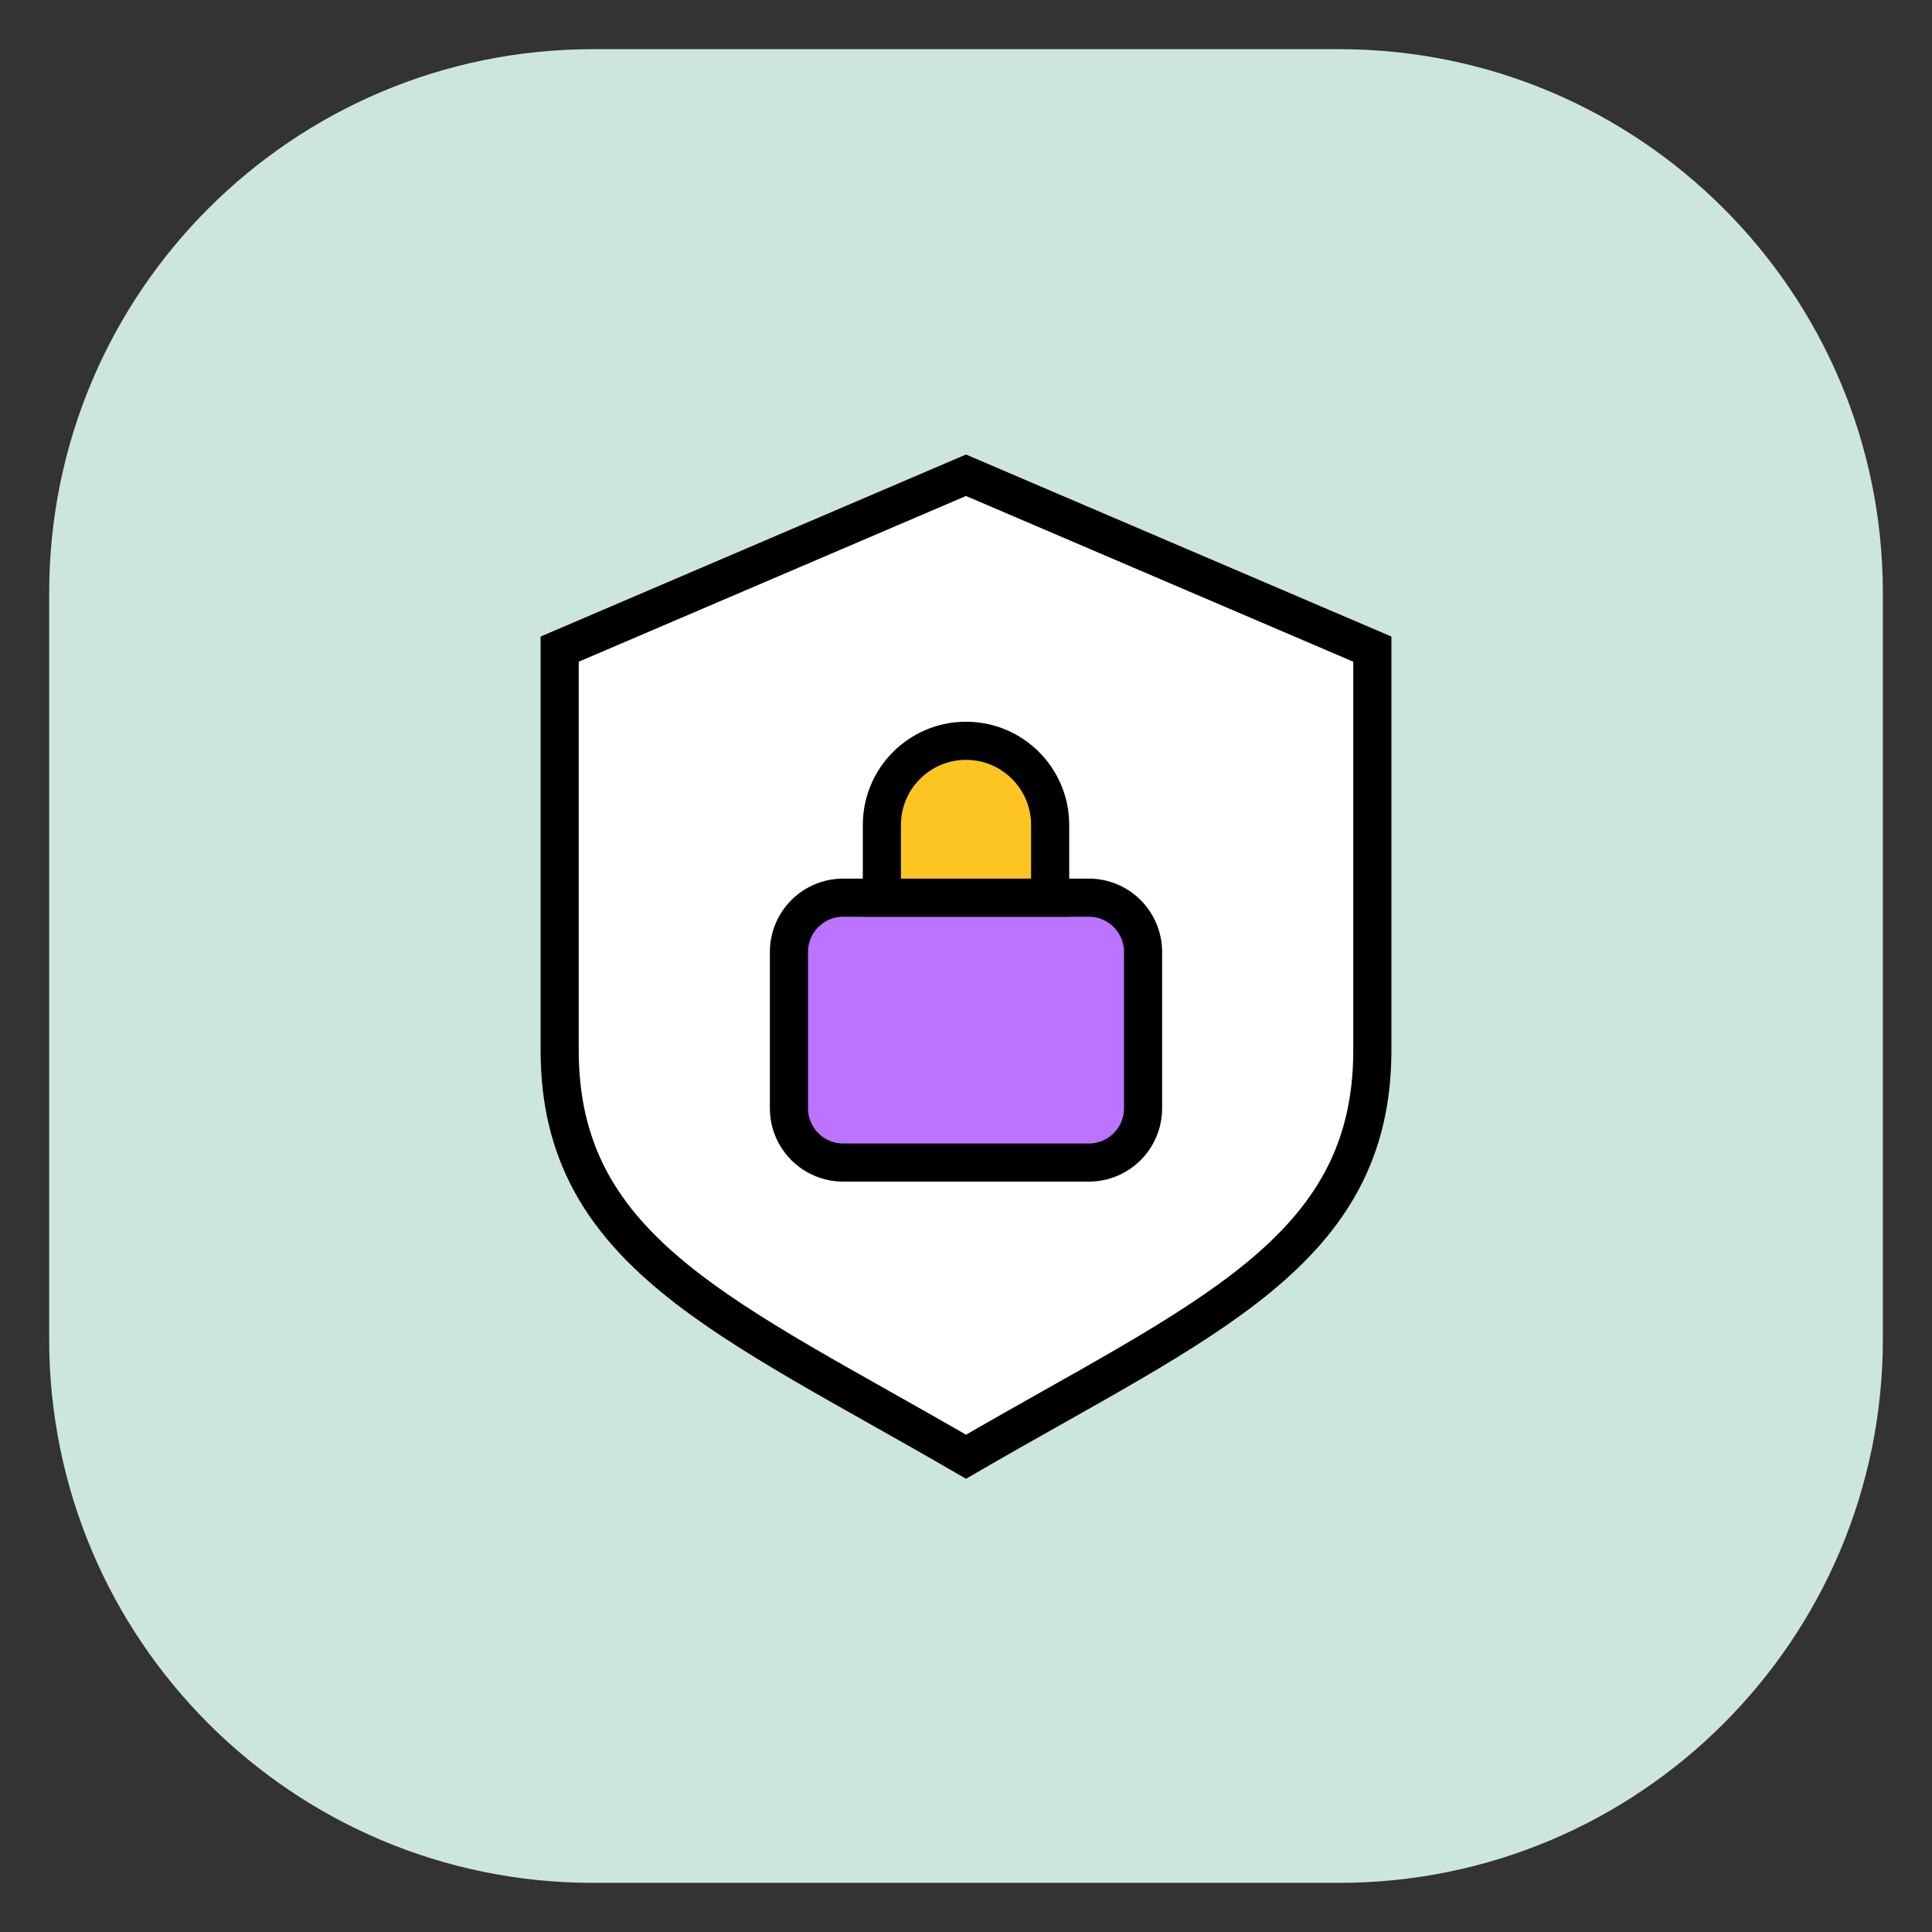
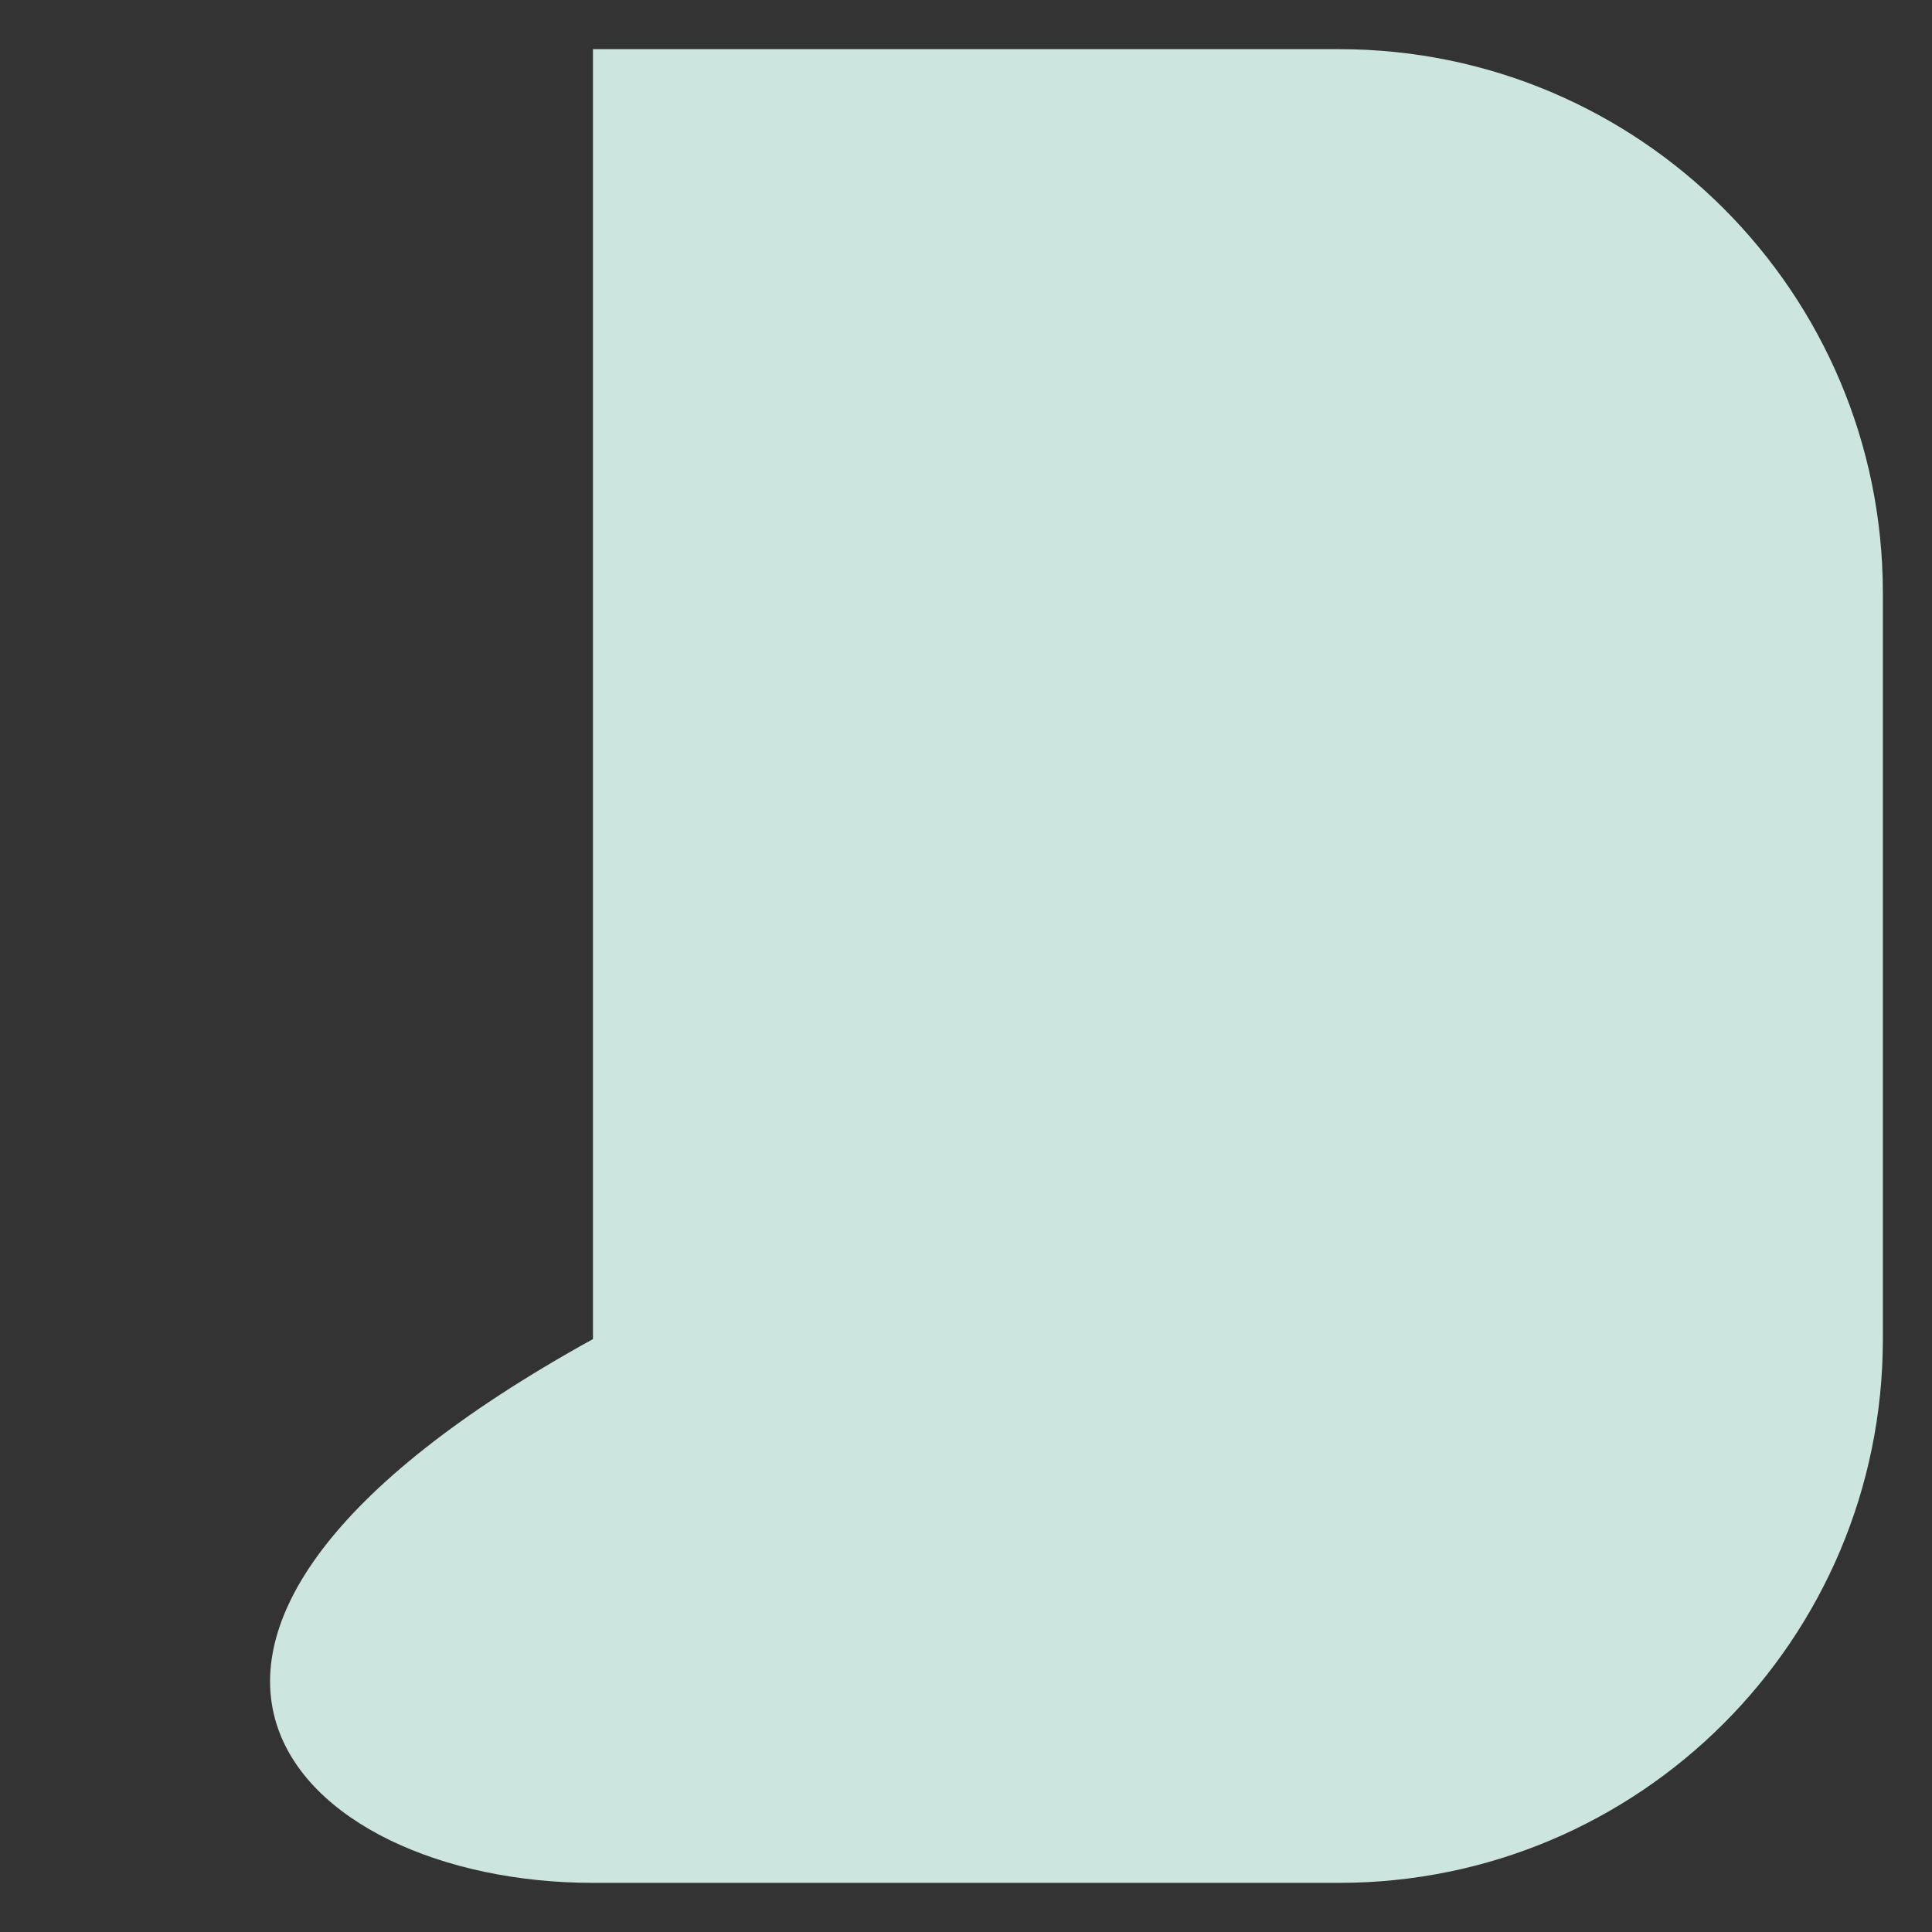
<svg xmlns="http://www.w3.org/2000/svg" width="76" height="76" viewBox="0 0 76 76" fill="none">
  <rect x="0" y="0" width="76" height="76" fill="#333333" stroke="none" />
-   <path d="M52.676 1.934H23.325C11.511 1.934 1.934 11.511 1.934 23.325V52.676C1.934 64.49 11.511 74.067 23.325 74.067H52.676C64.49 74.067 74.067 64.49 74.067 52.676V23.325C74.067 11.511 64.49 1.934 52.676 1.934Z" fill="#CCE5DF" />
-   <path d="M38 18.695L22.016 25.535V41.32C22.016 49.274 28.635 51.866 38 57.304C47.364 51.866 53.984 49.274 53.984 41.32V25.535L38 18.695Z" fill="white" stroke="black" stroke-width="1.5" stroke-miterlimit="10" />
-   <path d="M42.829 35.312H33.171C31.991 35.312 31.035 36.269 31.035 37.449V43.596C31.035 44.776 31.991 45.732 33.171 45.732H42.829C44.009 45.732 44.965 44.776 44.965 43.596V37.449C44.965 36.269 44.009 35.312 42.829 35.312Z" fill="#BC73FF" stroke="black" stroke-width="1.5" stroke-linecap="round" stroke-linejoin="round" />
-   <path d="M38.001 29.141C39.827 29.141 41.31 30.623 41.31 32.45V35.313H34.691V32.45C34.691 30.623 36.174 29.141 38.001 29.141Z" fill="#FDC521" stroke="black" stroke-width="1.5" stroke-miterlimit="10" />
+   <path d="M52.676 1.934H23.325V52.676C1.934 64.49 11.511 74.067 23.325 74.067H52.676C64.49 74.067 74.067 64.49 74.067 52.676V23.325C74.067 11.511 64.49 1.934 52.676 1.934Z" fill="#CCE5DF" />
</svg>